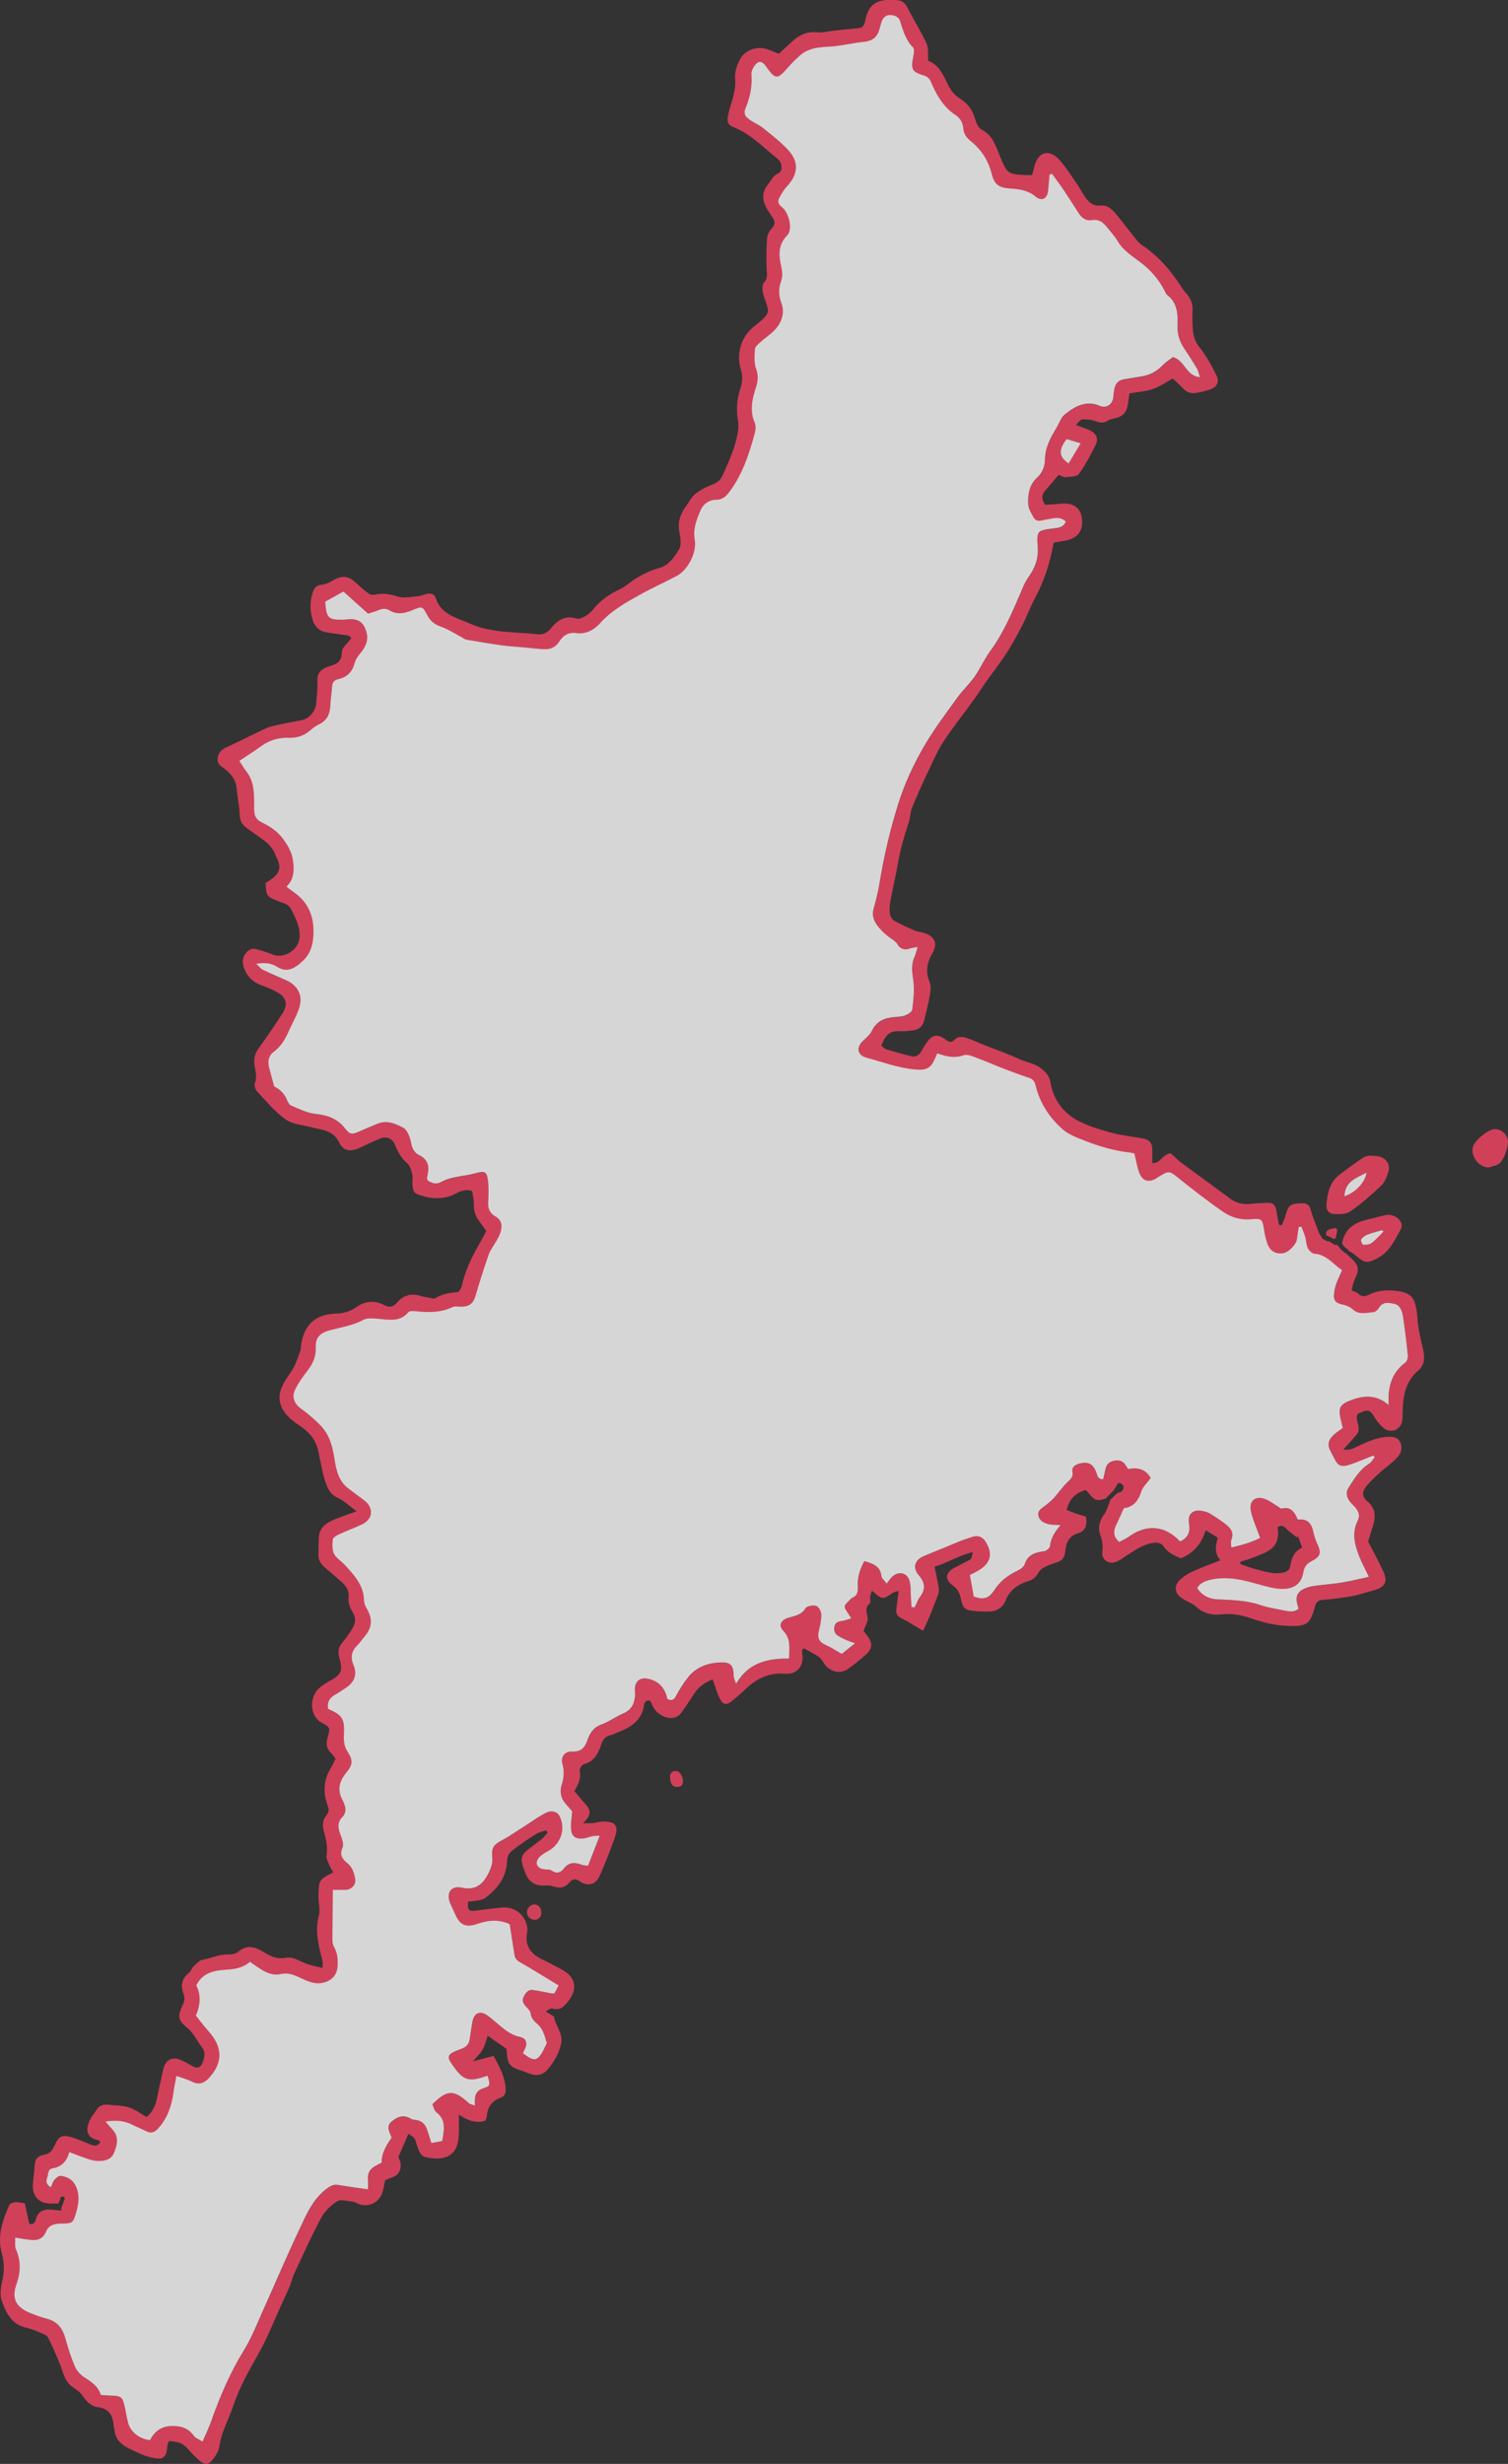
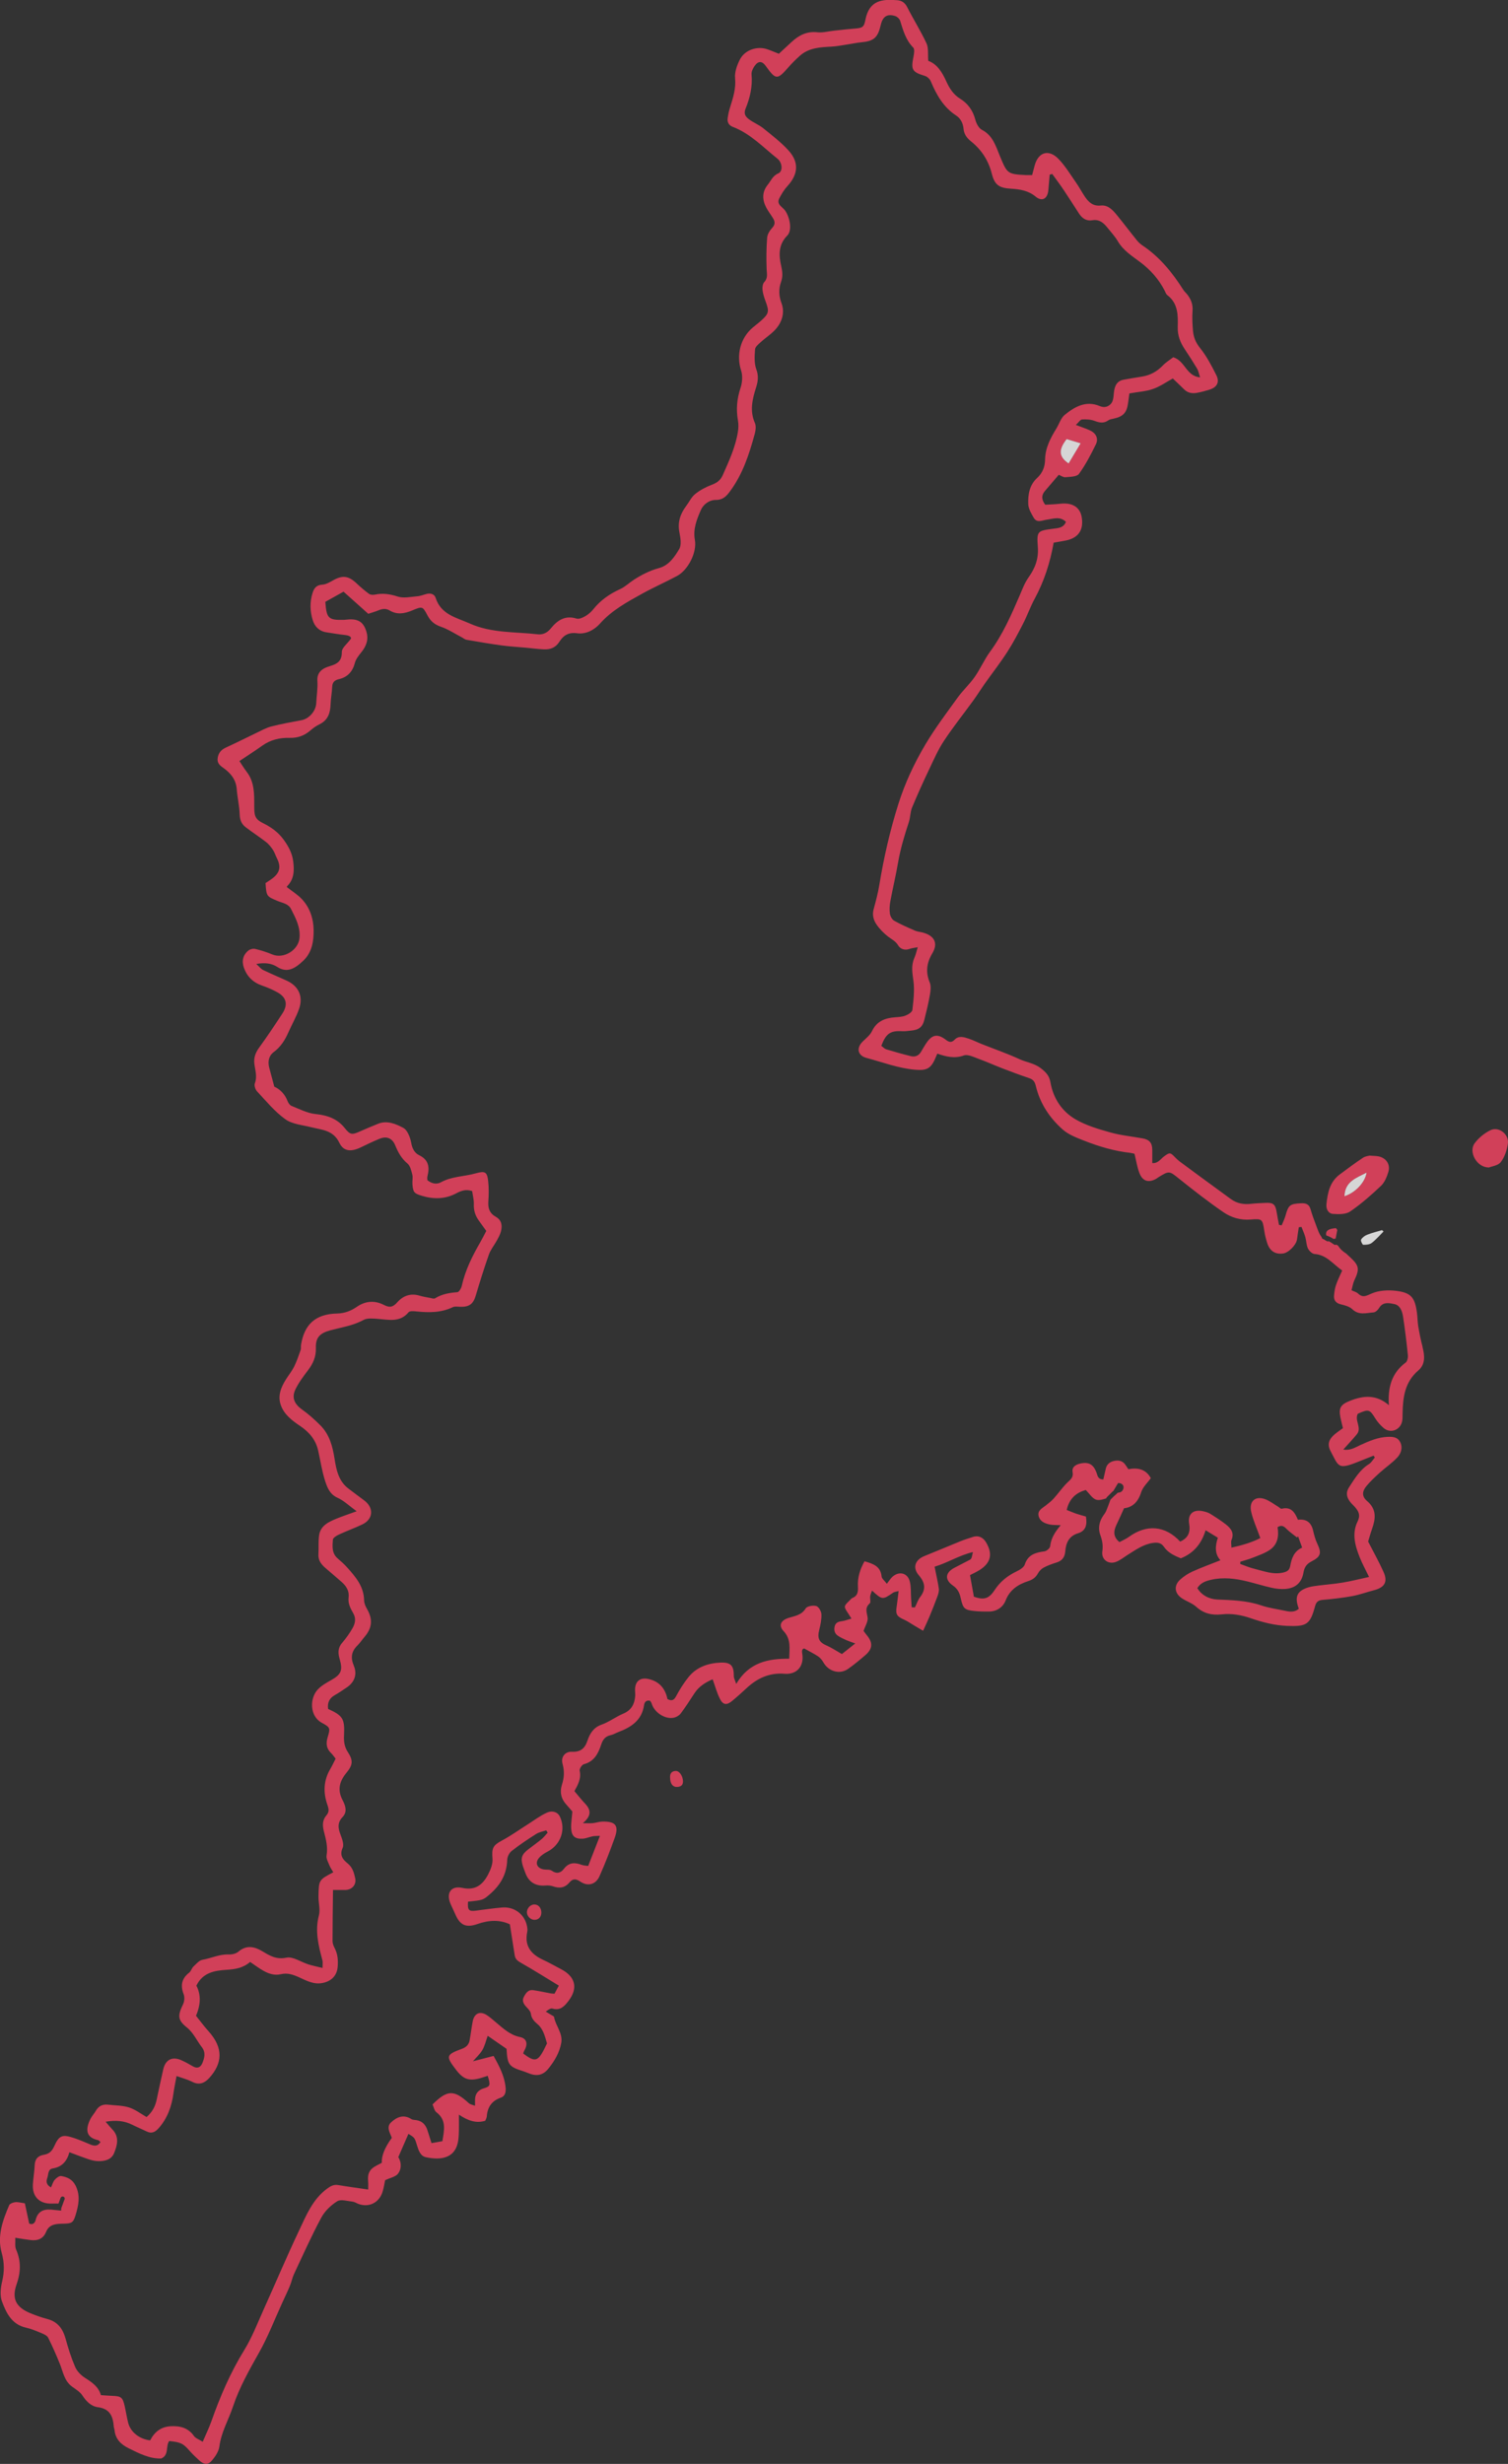
<svg xmlns="http://www.w3.org/2000/svg" id="_レイヤー_1" viewBox="0 0 358.06 584.76">
  <rect x="0" y="0" width="358.06" height="584.76" fill="#333333" stroke="none" />
  <path d="M337.78,319.67c-.43-1.61-.75-3.25-1.03-4.89-.18-1.07-.16-2.18-.31-3.25-.49-3.59-1.37-4.72-4.9-5.17-1.92-.24-4.13-.13-5.86.63-1.32.58-2.11,1.07-3.25-.02-.34-.32-.88-.44-1.53-.75.23-.81.34-1.64.68-2.36,1.24-2.6,1.14-3.45-.8-5.29-.4-.38-.8-.75-1.2-1.12-.04-.01-.08-.03-.11-.05-.35-.23-.68-.49-.98-.78-.27-.27-.51-.57-.72-.89-.06-.06-.13-.13-.19-.19-.11-.05-.22-.1-.33-.15-.15.08-.35.09-.48-.01-.42-.31-.86-.6-1.33-.83-.04-.02-.07-.03-.11-.05.03.07.06.13.09.2-.43-.14-.77-.34-1.07-.57-.06-.02-.11-.03-.17-.05-.22-.06-.35-.26-.36-.47-.65-.79-.95-1.83-1.32-2.8-.48-1.26-.96-2.52-1.32-3.81-.35-1.24-1.14-1.48-2.3-1.42-2.58.13-2.96.41-3.65,2.93-.22.79-.6,1.54-.91,2.3-.21-.03-.42-.07-.63-.1-.18-.96-.39-1.91-.53-2.87-.31-2.03-.81-2.47-2.77-2.35-1.09.06-2.19.08-3.28.21-1.74.21-3.36-.05-4.8-1.09-2.44-1.77-4.88-3.55-7.31-5.34-1.62-1.19-3.24-2.38-4.85-3.58-.4-.3-.76-.64-1.11-.99-1.18-1.24-1.31-1.23-2.67-.23-.82.61-1.41,1.69-2.77,1.56,0-1.09,0-2.09,0-3.09,0-1.65-.63-2.46-2.28-2.76-2.55-.47-5.17-.71-7.66-1.41-2.81-.79-5.71-1.64-8.22-3.08-3.3-1.9-5.37-5.02-6.03-8.86-.27-1.54-1.06-2.36-2.3-3.32-1.56-1.2-3.38-1.37-5.02-2.13-2.89-1.33-5.92-2.38-8.88-3.55-1.07-.42-2.1-.96-3.19-1.32-1.11-.37-2.37-.78-3.33.22-.82.85-1.4.58-2.16,0-1.86-1.39-3.12-1.21-4.42.6-.54.75-.98,1.57-1.46,2.36-.56.92-1.43,1.2-2.4.96-1.95-.48-3.88-1.02-5.8-1.61-.45-.14-.81-.56-1.19-.83,1.13-2.96,2.16-3.64,5.01-3.47.66.04,1.33-.08,2-.14,1.9-.16,2.77-.82,3.21-2.58.49-1.95.97-3.9,1.31-5.87.17-.97.32-2.11-.03-2.97-1.02-2.47-.74-4.65.61-6.92,1.41-2.35.56-4.13-2.13-4.9-.65-.19-1.35-.22-1.96-.48-1.68-.73-3.37-1.46-4.96-2.36-.51-.29-.93-1.06-1.02-1.67-.14-.97-.07-2,.11-2.98.56-3.05,1.3-6.06,1.82-9.12.57-3.31,1.53-6.5,2.58-9.68.36-1.11.31-2.36.75-3.42,1.28-3.08,2.66-6.13,4.1-9.14,1.08-2.27,2.1-4.61,3.48-6.69,2.16-3.27,4.62-6.35,6.93-9.53.93-1.28,1.77-2.63,2.68-3.93,1.79-2.53,3.71-4.98,5.39-7.58,1.41-2.18,2.62-4.49,3.81-6.81.98-1.91,1.69-3.97,2.72-5.86,2.25-4.16,3.68-8.58,4.51-13.32.95-.17,1.95-.32,2.93-.52,2.94-.59,4.24-2.51,3.74-5.5-.4-2.41-2.22-3.54-5.09-3.22-1.24.14-2.48.17-3.58.24-.94-1.26-.91-2.26-.1-3.23,1.07-1.27,2.16-2.52,3.31-3.87.52.2,1.08.62,1.6.57,1.11-.11,2.7-.1,3.2-.79,1.57-2.16,2.83-4.58,4.01-7,.68-1.4.04-2.66-1.39-3.32-.96-.45-1.98-.77-3.35-1.3.69-.64,1.06-1.28,1.46-1.3.97-.06,2.03-.01,2.92.32,1.19.45,2.22.68,3.33-.12.32-.23.78-.29,1.19-.38,2.35-.5,3.2-1.42,3.51-3.83.09-.73.2-1.46.29-2.17,2.02-.36,3.9-.46,5.62-1.06,1.66-.57,3.15-1.64,4.69-2.48.91.87,1.83,1.72,2.71,2.6.87.86,1.93,1,3.04.8.99-.18,1.97-.44,2.93-.74,1.81-.56,2.5-1.77,1.65-3.47-1.12-2.23-2.31-4.5-3.86-6.43-1.04-1.29-1.55-2.58-1.68-4.09-.14-1.59-.21-3.21-.1-4.8.1-1.46-.37-2.64-1.2-3.74-.3-.4-.71-.73-.98-1.15-2.59-4.08-5.59-7.79-9.66-10.52-.48-.32-.94-.72-1.31-1.17-1.59-1.96-3.11-3.98-4.7-5.93-1.02-1.25-2.16-2.59-3.93-2.41-1.84.19-2.85-.75-3.74-2.04-.76-1.11-1.37-2.31-2.14-3.4-1.35-1.92-2.57-3.98-4.19-5.64-2.31-2.37-4.75-1.6-5.63,1.53-.2.72-.38,1.45-.61,2.32-.5,0-1,.02-1.49,0-4.41-.21-4.44-.39-6.14-4.46-.97-2.33-1.67-4.93-4.3-6.28-.76-.39-1.33-1.53-1.57-2.44-.57-2.17-1.77-3.82-3.62-4.96-1.6-.99-2.52-2.48-3.25-4.08-.99-2.18-2.17-4.12-4.29-4.89-.13-1.55.1-3.02-.42-4.15-1.37-2.94-3.12-5.71-4.59-8.61-.54-1.06-1.32-1.55-2.35-1.63-3.44-.26-6.65-.12-7.57,4.67-.34,1.78-.74,1.93-2.63,2.07-1.59.12-3.18.31-4.76.48-1.33.14-2.69.53-3.99.39-2.52-.28-4.42.7-6.16,2.32-1.04.97-2.09,1.93-3.01,2.78-1.07-.42-1.91-.79-2.78-1.08-2.37-.8-5.33.15-6.5,2.51-.66,1.32-1.25,2.94-1.11,4.34.24,2.47-.47,4.64-1.17,6.88-.28.87-.48,1.78-.6,2.69-.13.94.34,1.68,1.22,2.01,4.2,1.6,7.22,4.86,10.62,7.56,1.17.93,1.31,3.01.19,3.48-1.34.57-1.74,1.75-2.51,2.7-1.38,1.71-1.33,3.57-.35,5.42.47.89,1.1,1.69,1.62,2.55.48.79.52,1.48-.21,2.26-.58.63-1.14,1.52-1.2,2.33-.19,2.48-.21,4.99-.12,7.48.04,1.1.35,2.09-.57,3.06-.38.4-.48,1.26-.41,1.87.1.91.4,1.81.72,2.67.9,2.43.82,2.93-1.05,4.61-.62.56-1.3,1.06-1.94,1.6-3.03,2.54-3.99,6.6-2.8,10.27.4,1.24.27,2.86-.16,4.13-.85,2.56-1.06,5.06-.6,7.69.16.89.13,1.84-.02,2.74-.58,3.61-2.11,6.88-3.57,10.19-.58,1.32-1.43,1.89-2.69,2.36-1.37.52-2.73,1.25-3.87,2.16-.89.71-1.41,1.87-2.12,2.81-1.43,1.89-2.11,3.91-1.62,6.35.25,1.28.53,2.93-.06,3.92-1.12,1.89-2.47,3.88-4.83,4.51-2.14.58-4.07,1.57-5.91,2.75-1.11.71-2.09,1.69-3.28,2.23-2.49,1.14-4.66,2.63-6.38,4.79-.52.65-1.19,1.23-1.9,1.64-.61.35-1.49.75-2.07.57-2.72-.84-4.54.39-6.13,2.35-.8.99-1.84,1.52-3.08,1.38-5.41-.62-10.98-.25-16.12-2.55-3.16-1.42-6.86-2.09-8.13-6.1-.28-.88-1.17-1.17-2.11-.94-.74.18-1.45.5-2.2.56-1.57.13-3.29.53-4.7.07-1.84-.6-3.55-.85-5.41-.46-.44.09-1.05.07-1.38-.17-1.06-.77-2.06-1.63-3.01-2.53-1.89-1.79-3.35-1.95-5.61-.65-.78.44-1.65.94-2.5.99-1.38.08-1.95.83-2.3,1.95-.68,2.15-.63,4.34.03,6.46.47,1.53,1.53,2.62,3.21,2.89,1.49.24,2.98.48,4.48.65.89.1,1.46.38,1.4.85-.95,1.3-2.18,2.21-2.17,3.12.02,2.19-.99,2.86-2.87,3.42-1.52.45-3.09,1.27-2.94,3.51.12,1.74-.19,3.5-.27,5.25-.09,1.9-1.67,3.72-3.52,4.07-2.39.45-4.79.88-7.14,1.48-1.21.31-2.33.95-3.47,1.49-2.42,1.15-4.8,2.37-7.24,3.48-1.08.49-1.77,1.14-2.01,2.37-.24,1.25.37,1.83,1.27,2.46,1.75,1.24,3.06,2.77,3.23,5.08.15,2.01.64,4,.7,6,.04,1.33.45,2.3,1.44,3.05,1.59,1.2,3.27,2.3,4.85,3.52.63.49,1.15,1.16,1.6,1.83.41.62.62,1.36.96,2.03.98,1.94.71,3.35-.98,4.68-.58.46-1.22.83-1.73,1.18.22,3.19.24,3.14,2.89,4.26,1.13.47,2.51.61,3.16,1.89,1.09,2.15,2.24,4.26,2.02,6.84-.24,2.92-3.77,5.09-6.47,3.95-1.31-.55-2.68-.98-4.06-1.31-.48-.12-1.2.06-1.59.37-1.31,1.04-1.65,2.49-1.09,4.09.75,2.11,2.18,3.5,4.32,4.24,1.27.44,2.52.97,3.69,1.63,2.11,1.19,2.49,2.91,1.12,5.01-1.79,2.74-3.6,5.46-5.53,8.11-.85,1.17-1.29,2.41-1.12,3.77.19,1.57.74,3.06.12,4.69-.19.5.11,1.45.52,1.89,2.15,2.3,4.19,4.81,6.72,6.62,1.66,1.19,4.07,1.37,6.17,1.9,2.55.64,5.22.68,6.66,3.7.98,2.06,2.78,2.17,5,1.12,1.52-.72,3.03-1.48,4.59-2.1,1.68-.67,2.98-.09,3.66,1.55.68,1.64,1.46,3.13,2.9,4.32.67.55.93,1.71,1.17,2.65.18.71-.03,1.51.03,2.26.14,1.92.39,2.22,2.26,2.78,2.76.83,5.47.81,8.09-.57,1.11-.59,2.28-1.09,3.83-.56.14,1.01.44,2.07.4,3.13-.06,1.43.33,2.66,1.13,3.8.58.81,1.16,1.62,1.82,2.53-.46.87-.9,1.78-1.4,2.64-1.89,3.28-3.58,6.64-4.41,10.38-.13.58-.66,1.49-1.06,1.52-1.87.14-3.64.43-5.27,1.44-.28.18-.82-.01-1.23-.09-.83-.15-1.66-.29-2.47-.53-2.11-.63-3.88,0-5.26,1.55-.99,1.12-1.76,1.4-3.21.65-2.11-1.09-4.35-.99-6.42.45-1.4.97-2.92,1.55-4.71,1.59-5.05.11-7.75,2.53-8.54,7.42-.07.41.03.87-.1,1.25-.47,1.34-.93,2.7-1.56,3.97-.52,1.04-1.28,1.96-1.9,2.95-1.2,1.9-2.04,3.94-1.23,6.19.8,2.22,2.67,3.63,4.53,4.88,2.18,1.46,3.74,3.27,4.32,5.84.56,2.44.9,4.94,1.68,7.31.5,1.5,1.08,3.08,2.89,3.9,1.55.69,2.84,1.97,4.57,3.22-1.77.65-3.27,1.14-4.72,1.73-1.89.78-3.84,1.64-4.19,3.96-.22,1.48-.07,3.01-.16,4.52-.09,1.54.76,2.5,1.83,3.4,1.22,1.02,2.39,2.07,3.6,3.1,1.14.98,1.92,2.16,1.73,3.71-.18,1.46.44,2.64,1.11,3.8.74,1.28.42,2.49-.21,3.59-.71,1.23-1.55,2.39-2.47,3.47-1.03,1.2-.93,2.49-.55,3.8.78,2.7.37,3.67-2.11,5.05-1.09.61-2.23,1.26-3.07,2.15-1.93,2.03-2.02,6.29.9,7.9,2.08,1.14,2.09,1.24,1.4,3.57-.43,1.45-.22,2.64.88,3.68.36.34.63.78,1.04,1.29-.42.82-.8,1.66-1.26,2.44-1.62,2.72-1.71,5.61-.7,8.49.35,1.01.48,1.7-.22,2.51-.97,1.13-.97,2.39-.61,3.8.48,1.86.99,3.71.64,5.72-.13.72.37,1.58.67,2.34.23.58.61,1.11.93,1.66-3.42,1.8-3.45,1.8-3.52,5.73-.03,1.51.47,3.11.1,4.51-.98,3.71-.1,7.17.84,10.68.12.44.02.93.02,1.79-1.31-.33-2.35-.53-3.36-.85-1.76-.55-3.64-1.91-5.2-1.59-2.45.5-3.96-.47-5.79-1.56-1.78-1.06-3.72-1.51-5.61.12-.56.49-1.54.71-2.32.68-2.2-.09-4.15.9-6.23,1.26-.79.14-1.49,1-2.15,1.62-.41.39-.56,1.09-1,1.43-1.79,1.4-2.12,3.03-1.31,5.13.27.69.18,1.71-.15,2.39-1.25,2.6-1.35,3.69.86,5.45,1.66,1.33,2.39,3.16,3.6,4.71.99,1.28.63,2.58.11,3.83-.42,1-1.21,1.33-2.26.71-.87-.52-1.76-1-2.68-1.42-2.18-.98-3.81-.16-4.33,2.16-.53,2.37-1.06,4.75-1.55,7.13-.33,1.62-1.03,3-2.41,4.18-1.37-.78-2.68-1.8-4.15-2.27-1.56-.5-3.3-.46-4.95-.66-1.31-.16-2.29.3-2.96,1.47-.38.66-.92,1.22-1.26,1.89-1.29,2.59-1.02,4.44,1.77,5.04.2.04.37.27.61.46-.67,1.07-1.5.96-2.42.58-1.24-.52-2.48-1.06-3.75-1.49-2.84-.96-3.62-.75-4.81,1.89-.56,1.25-1.23,1.84-2.52,2.06-1.29.21-2.06.97-2.12,2.41-.06,1.51-.33,3.02-.43,4.53-.2,2.99,1.57,4.75,4.55,4.63.5-.02,1-.01,1.53,0,.08-.23.17-.46.25-.69.06-.15.11-.31.17-.46.08-.23.15-.43.42-.52.13-.04.27-.01.39.05.12.06.18.18.23.3.05.12,0,.25-.03.36-.01.04-.03.07-.05.1,0,.03-.02.05-.03.08-.13.36-.26.73-.4,1.09-.06.15-.11.31-.17.46-.03.09-.07.18-.11.26-.01.2-.03.41-.04.64-.62-.06-1.11-.1-1.6-.16-2.1-.29-3.88-.07-4.48,2.46-.15.64-.72,1.16-1.51.77-.35-1.65-.7-3.26-1.03-4.81-.99-.13-1.66-.34-2.3-.26-.51.06-1.26.34-1.43.73-1.53,3.59-2.88,7.31-1.78,11.25.66,2.35.67,4.52.11,6.86-.36,1.5-.55,3.32-.04,4.7,1.02,2.73,2.31,5.47,5.69,6.23,1.29.29,2.53.82,3.75,1.33.57.24,1.28.56,1.53,1.05,1.01,2.01,1.91,4.08,2.76,6.17.79,1.93,1.06,4.1,2.93,5.46.86.62,1.86,1.21,2.42,2.06.94,1.43,2.09,2.61,3.71,2.82,2.9.37,3.59,2.23,3.77,4.66.02.25.15.49.17.74.2,2.18,1.56,3.46,3.39,4.36,2.47,1.21,4.93,2.5,7.7,2.41,1.92-.83,1-2.91,1.89-4.14,2.74.26,3.33.58,4.85,2.32.72.82,1.52,1.58,2.33,2.31,1.14,1.01,2.06,1.09,3.01-.06.79-.94,1.58-2.13,1.73-3.29.44-3.41,2.19-6.33,3.24-9.49,1.51-4.54,3.89-8.71,6.24-12.89,2.09-3.72,3.63-7.75,5.41-11.64.62-1.35,1.27-2.69,1.84-4.06.39-.92.57-1.94.99-2.84,2.1-4.48,4.13-9.01,6.46-13.36.83-1.56,2.29-2.97,3.8-3.91.86-.54,2.41-.04,3.63.09.48.05.93.36,1.4.54,2.51.92,4.95-.29,5.74-2.89.31-1.02.47-2.09.6-2.73,1.24-.6,2.51-.81,3.07-1.56,1.03-1.38.65-3.03.06-3.92.95-2.18,1.69-3.87,2.41-5.53,1.44.89,1.47.88,2,2.63.38,1.25.82,2.64,2.15,2.92,3.49.74,7.2.38,7.72-4.34.07-.66.1-1.33.11-2,.02-1.13,0-2.26,0-3.77,2.17,1.46,4.09,2.11,6.25,1.46.15-.39.35-.7.37-1.01.16-2.2,1.14-3.71,3.32-4.47,1.09-.38,1.27-1.4,1.14-2.54-.29-2.66-1.49-4.94-2.84-7.37-1.66.43-3.24.84-4.9,1.27.79-.93,1.67-1.71,2.23-2.67.57-.97.82-2.12,1.27-3.38,1.58,1.09,3.07,2.12,4.47,3.09.23,3.87.53,4.24,4.15,5.38.24.08.48.17.71.27,2.14.94,3.72.77,5.13-1.01,1.41-1.76,2.58-3.72,3-6.03.42-2.34-1.35-4.05-1.7-6.16-.03-.18-.37-.32-.59-.45-.46-.29-.93-.56-1.39-.83.8-.6,1.25-.83,1.6-.72,1.85.56,2.87-.59,3.8-1.81,2.33-3.05,1.66-5.77-1.79-7.56-1.42-.74-2.81-1.54-4.26-2.21-2.84-1.31-4.43-3.28-3.75-6.58.05-.25.08-.51.05-.75-.28-3.13-2.84-5.34-6.01-5.08-2.09.17-4.18.49-6.26.75-1.66.21-1.97-.15-1.83-2.13,3.6-.38,3.57-.41,5.05-1.66,2.57-2.17,4.14-4.79,4.25-8.25.02-.73.48-1.67,1.05-2.12,1.85-1.45,3.82-2.77,5.81-4.03.7-.45,1.59-.59,2.4-.88l.34.56c-.47.52-.9,1.09-1.44,1.54-1.04.86-2.15,1.63-3.21,2.46-1.53,1.2-1.8,2.06-1.23,3.93.15.48.36.94.52,1.42.78,2.35,2.45,3.41,4.94,3.19.56-.05,1.18.02,1.71.2,1.52.54,2.82.36,3.88-.91.8-.96,1.54-.93,2.6-.21,1.77,1.2,3.66.7,4.54-1.27,1.33-2.97,2.5-6.01,3.6-9.07,1.07-2.96.25-3.99-2.96-3.91-.74.02-1.47.29-2.22.37-.59.06-1.19.01-2.38.01,2.17-1.79,1.91-3.21.53-4.66-.85-.9-1.62-1.88-2.52-2.95.79-1.44,1.67-2.94,1.25-4.84-.1-.44.53-1.42.98-1.54,2.49-.65,3.44-2.56,4.14-4.7.37-1.13.96-1.92,2.19-2.19.65-.14,1.24-.51,1.87-.75,3.05-1.15,5.58-2.78,6.1-6.37.1-.71.49-1.26,1.43-1.06.11.19.29.38.36.6.6,2.15,3.18,3.88,5.31,3.42.59-.13,1.25-.52,1.61-.99,1.16-1.55,2.21-3.18,3.26-4.8,1.1-1.69,2.71-2.63,4.32-3.32.61,1.66,1.02,3.27,1.76,4.7.73,1.41,1.6,1.48,2.84.46,1.17-.96,2.3-1.98,3.41-3.01,2.55-2.39,5.47-3.76,9.06-3.46,2.82.23,4.57-1.66,4.25-4.44-.07-.64-.31-1.38.41-1.57,1.23.69,2.32,1.22,3.33,1.89.51.35.94.9,1.25,1.44,1.21,2.13,3.85,2.91,5.82,1.54,1.44-1,2.79-2.14,4.13-3.28,1.76-1.52,1.83-2.96.34-4.74-.32-.38-.6-.8-.76-1.01.39-1.18,1.08-2.21.96-3.13-.17-1.25-.74-2.33.5-3.4.3-.26.03-1.13.11-1.71.06-.42.27-.83.44-1.33,2.44,2.23,2.48,2.22,5.01.49.29-.2.71-.22,1.3-.39-.18,1.41-.3,2.56-.47,3.7-.28,1.81.03,2.32,1.72,3.07.81.36,1.55.88,2.32,1.34.64.37,1.27.75,2.24,1.33.56-1.23,1.05-2.24,1.48-3.28.67-1.61,1.32-3.23,1.92-4.87.21-.58.42-1.26.34-1.85-.25-1.71-.65-3.4-1.01-5.21,3.14-.95,5.84-2.71,9.09-3.47-.33,1.57-.31,1.61-.84,1.89-1.19.64-2.41,1.22-3.59,1.86-2.14,1.14-2.31,2.82-.27,4.22,1.1.76,1.54,1.73,1.8,2.9.56,2.55.88,2.89,3.43,3.13,1.09.11,2.19.12,3.29.11,1.89-.02,3.33-1.02,3.97-2.66,1.01-2.56,3-3.8,5.37-4.57,1.05-.34,1.75-.86,2.28-1.81.3-.54.8-1.08,1.34-1.37.95-.51,1.99-.89,3.03-1.21,1.4-.42,2.02-1.27,2.14-2.74.16-1.93.87-3.56,3-4.21,1.9-.58,2.22-2.04,1.89-3.98-.8-.23-1.6-.43-2.38-.7-.75-.26-1.47-.58-2.18-.86.64-2.8,2.33-4.12,4.52-4.74.87.85,1.57,2.06,2.53,2.32.68.18,1.48-.06,2.33-.32.02-.1.06-.2.14-.27l1.35-1.35c.06-.06.12-.09.19-.12,0,0,0,0,0,0,.45-.76.81-1.36,1.14-1.91,1.08,0,1.44.71,1.25,1.34-.21.69-.68.92-1.32.96-.13.14-.28.27-.43.4-.19.17-.39.33-.57.51,0,0,0,0,0,0l-.75.75c-.36,1-.66,1.86-1.02,2.69-.23.53-.65.98-.94,1.49-.76,1.31-.96,2.75-.46,4.14.47,1.3.71,2.5.5,3.92-.29,1.94,1.42,3.22,3.26,2.51,1-.38,1.86-1.1,2.78-1.68,1.86-1.16,3.63-2.45,5.89-2.8,1.09-.17,2.01-.1,2.68.89,1,1.47,2.54,2.13,4.02,2.75,3.12-1.24,4.92-3.51,5.89-6.66,1.03.63,1.93,1.17,2.91,1.77-.64,1.95-.78,3.83.61,5.35-2.31.92-4.51,1.71-6.63,2.67-1.05.47-2.06,1.14-2.92,1.91-1.54,1.4-1.38,3.23.35,4.41,1.1.75,2.48,1.17,3.45,2.05,1.78,1.63,3.78,2.05,6.07,1.8,2.38-.26,4.66.15,6.94.94,2.78.96,5.63,1.68,8.61,1.8,4.58.18,5.43-.31,6.6-4.68.31-1.14.84-1.42,1.91-1.51,2.33-.2,4.66-.47,6.96-.89,1.72-.32,3.39-.94,5.09-1.38,2.56-.66,3.36-1.98,2.3-4.34-1.09-2.43-2.4-4.75-3.66-7.22.29-.95.57-2,.94-3.03.85-2.42,1.11-4.63-1.18-6.58-1.27-1.08-1.23-2.26-.17-3.55.96-1.16,2.08-2.19,3.2-3.21,1.36-1.23,2.92-2.27,4.16-3.61.83-.91,1.3-2.22.7-3.53-.59-1.27-1.71-1.39-2.99-1.34-2.34.09-4.4.99-6.47,1.93-1.23.56-2.42,1.39-4.08,1.08,1.16-1.3,2.22-2.42,3.2-3.6,1.28-1.55-.6-3.28.23-4.88,2.58-1.17,2.83-1.06,4.16,1.1.52.84,1.21,1.62,1.96,2.26,1.65,1.42,4.03.5,4.43-1.66.1-.57.08-1.17.09-1.76.07-3.83.51-7.47,3.73-10.22,1.73-1.48,1.54-3.55.99-5.61ZM256.58,105.21c-1.04,1.73-1.9,3.18-2.86,4.78-2.37-1.61-2.42-3.27-.46-5.78.92.28,1.92.58,3.33,1ZM333.76,323.38c-3.33,2.48-4.27,5.89-3.98,10.12-2.99-2.6-6.06-2.31-9.23-1.05-2.26.9-2.74,1.71-2.26,4.05.17.81.38,1.61.58,2.44-.74.55-1.37.97-1.95,1.45-1.43,1.2-1.82,2.44-.98,4.02,1.91,3.61,1.71,4.43,6.3,2.61,1.3-.51,2.6-1.03,3.9-1.55.1.15.2.29.3.44-.46.53-.82,1.21-1.39,1.56-2.16,1.35-3.38,3.44-4.72,5.49-.85,1.3-.58,2.39.25,3.48.35.47.82.85,1.2,1.3.85,1.01,1.29,1.89.56,3.37-1.41,2.85-.58,5.78.54,8.56.59,1.46,1.35,2.86,2.19,4.59-2.2.48-4.2.99-6.23,1.33-1.9.32-3.82.46-5.73.7-.82.11-1.66.2-2.45.44-2.71.84-3.33,2.22-2.27,5.08-.88.78-1.92.77-3.02.53-1.98-.43-4.01-.68-5.92-1.33-3.42-1.17-6.94-1.24-10.46-1.4-1.94-.09-3.74-1.06-4.69-2.7.74-1.25,1.97-1.69,3.32-1.99,2.87-.64,5.69-.29,8.49.39,1.95.47,3.87,1.08,5.83,1.52,1.05.23,2.17.36,3.24.28,2.42-.19,3.89-1.46,4.31-3.86.23-1.3.73-2.07,1.92-2.68,2.26-1.15,2.41-2.01,1.35-4.24-.45-.96-.73-2.01-.97-3.05-.45-1.95-1.58-2.84-3.61-2.59-.69-1.64-1.55-3.2-3.85-2.62-.23.06-.56-.31-.84-.48-.99-.59-1.92-1.32-2.97-1.74-2.41-.95-4.03.41-3.43,2.99.47,2.01,1.35,3.92,2.16,6.19-1.94,1.02-4.28,1.7-6.86,2.28,0-.74-.17-1.37.03-1.85.7-1.7-.2-2.77-1.36-3.68-1.18-.92-2.45-1.73-3.72-2.52-.49-.3-1.09-.46-1.66-.59-2.32-.53-3.72.63-3.32,2.97.35,2.07-.29,3.4-2.14,4.23-3.55-3.82-7.96-4.18-12.19-1.11-.67.48-1.45.81-2.22,1.23-1.52-1.22-1.44-2.6-.72-4.1.58-1.21,1.12-2.43,1.8-3.93,1.99-.21,3.34-1.48,4.06-3.77.4-1.28,1.56-2.33,2.3-3.37q-1.55-2.88-5.32-2.12c-.23-.35-.49-.75-.77-1.14-.7-.96-1.72-1.05-2.73-.81-.94.22-1.66.81-1.88,1.84-.19.87-.39,1.73-.58,2.54-1.31-.04-1.34-.88-1.6-1.58-.74-2.03-1.86-2.65-3.88-2.2-1.1.24-2.03.84-1.81,2.03.23,1.28-.49,1.75-1.24,2.48-1.19,1.16-2.14,2.56-3.26,3.8-.54.6-1.21,1.11-1.85,1.62-.84.67-2.03,1.18-1.72,2.51.31,1.31,1.48,1.78,2.67,2.03.71.15,1.46.1,2.58.16-1.39,1.63-2.32,3.13-2.51,5.01-.05.45-.83,1.12-1.34,1.19-2.11.29-3.92.75-4.69,3.14-.22.67-1.15,1.24-1.88,1.59-2.17,1.04-3.93,2.41-5.28,4.47-1.39,2.13-2.6,2.38-4.92,1.57-.29-1.63-.59-3.26-.92-5.12.75-.4,1.58-.77,2.34-1.25,2.91-1.88,2.89-4.09,1.5-6.48-.66-1.15-1.76-1.8-3.2-1.32-.95.32-1.92.6-2.85.98-2.89,1.17-5.75,2.39-8.64,3.55-2.21.89-2.85,2.76-1.3,4.56,1.49,1.73,1.74,3.31.3,5.17-.54.7-.8,1.62-1.22,2.42-.04.07-.31,0-.78,0-.05-.68-.1-1.38-.14-2.08-.09-1.34.02-2.73-.3-4.01-.5-2.05-2.49-2.57-4.1-1.18-.44.38-.74.91-1.36,1.69-.58-.78-1.19-1.22-1.24-1.72-.24-2.46-2.02-3.03-4.06-3.62-1.08,1.92-1.68,3.88-1.56,6.01.07,1.2-.05,2.18-1.31,2.7-.29.12-.5.44-.75.67-1.33,1.28-1.34,1.38-.29,2.94.22.33.43.68.81,1.28-.89.25-1.58.53-2.3.62-.83.11-1.48.35-1.69,1.24-.21.9,0,1.71.79,2.23.62.41,1.32.73,2.01,1.04.52.23,1.07.4,2.09.77-1.29,1.03-2.29,1.82-3.17,2.52-1.33-.75-2.43-1.5-3.62-2.02-1.83-.79-2.27-1.73-1.75-3.77.31-1.2.56-2.48.5-3.7-.04-.69-.66-1.76-1.23-1.91-.76-.21-2.17.03-2.49.56-.99,1.62-2.56,1.79-4.07,2.26-1.84.58-2.45,1.79-1.2,3.12,1.86,1.97,1.39,4.16,1.35,6.57-5.04-.06-9.59.89-12.58,5.98-.32-.97-.58-1.4-.57-1.82.01-2.5-.67-3.36-3.2-3.24-2.93.13-5.66,1.06-7.57,3.45-1.14,1.42-2.12,2.99-2.97,4.59-.56,1.04-1.15,1.05-2.02.61-.54-2.66-2.11-4.28-4.62-4.78-1.82-.36-2.98.51-3.07,2.35-.03.59.08,1.18.03,1.76-.17,1.89-.91,3.32-2.81,4.12-1.78.75-3.37,1.98-5.17,2.62-1.94.68-2.8,2.15-3.35,3.8-.64,1.9-1.69,2.73-3.71,2.64-1.62-.07-2.65,1.25-2.21,2.86.47,1.71.4,3.27-.14,4.94-.55,1.7-.24,3.34,1.02,4.71.56.62,1.1,1.26,1.45,1.67-.12,1.52-.34,2.76-.28,3.99.08,1.84.89,2.56,2.7,2.46.81-.04,1.6-.41,2.41-.57.44-.09.9-.06,1.72-.11-.99,2.54-1.87,4.78-2.79,7.15-.57-.09-1.07-.09-1.51-.25-1.65-.63-3.07-.63-4.28.96-.72.94-1.69,1.26-2.87.41-.47-.34-1.28-.18-1.93-.3-1.58-.29-2.1-1.56-1.06-2.76.53-.61,1.28-1.09,2.01-1.47,3.13-1.62,4.42-5.28,2.88-8.38-.48-.96-1.7-1.47-3.07-.85-1.58.72-3,1.8-4.48,2.74-2.06,1.3-4.04,2.73-6.18,3.87-2.15,1.15-2.44,1.82-2.23,4.31.1,1.22-.45,2.61-1.05,3.75-1.25,2.4-3.01,3.85-6.1,3.18-2.72-.59-3.92,1.21-2.8,3.82.33.77.73,1.52,1.05,2.29,1.16,2.74,2.55,3.43,5.36,2.45,2.66-.93,5.25-1.06,7.66.08.4,2.57.78,4.96,1.15,7.35.14.92.71,1.36,1.52,1.81,2.97,1.68,5.86,3.51,8.96,5.39-.36.68-.7,1.3-1.03,1.92-.39-.03-.64-.03-.88-.07-1.39-.26-2.76-.57-4.16-.77-1.25-.18-1.81.76-2.27,1.66-.44.87-.03,1.6.59,2.28.45.48,1.03,1.04,1.1,1.62.15,1.24.9,1.91,1.75,2.65.54.47.94,1.16,1.24,1.82.37.83.58,1.73.85,2.6-2.08,4.42-2.62,4.66-5.65,2.41.07-.21.12-.45.24-.65.93-1.59.65-2.93-1.01-3.27-2.41-.49-4-2.07-5.74-3.51-.71-.59-1.4-1.23-2.18-1.72-1.58-1-2.92-.39-3.29,1.48-.29,1.48-.46,2.99-.73,4.48-.19,1.05-.75,1.67-1.88,2.08-3.77,1.39-3.82,1.75-1.36,4.96,1.75,2.3,3.12,2.76,5.88,1.96.55-.16,1.09-.35,1.64-.52.71,2.22.61,2.51-.89,2.95q-2.08.61-2.12,2.71c0,.4,0,.81,0,1.44-.61-.24-1.14-.3-1.46-.6-3.52-3.23-5.11-3.22-8.63.29.28.58.41,1.47.93,1.86,2.43,1.86,1.84,4.24,1.41,6.86-.81.14-1.59.28-2.58.46-.35-1.12-.66-2.06-.95-3-.41-1.3-1.19-2.21-2.6-2.45-.41-.07-.9-.04-1.22-.25-1.86-1.2-3.48-.49-4.82.76-1.23,1.14-.25,2.5.16,3.69q-2.53,3.48-2.36,5.91c-.37.19-.79.42-1.22.64-1.67.84-2.22,1.88-2.04,3.75.06.65.01,1.3.01,1.96-2.5-.37-4.78-.66-7.05-1.05-1.1-.19-1.81.19-2.71.85-3.44,2.54-4.95,6.34-6.66,9.95-2.95,6.23-5.63,12.58-8.46,18.86-1.44,3.2-2.71,6.52-4.54,9.49-3.29,5.33-5.73,11.01-7.8,16.88-.57,1.61-1.33,3.16-2.07,4.89-.87-.56-1.69-.82-2.08-1.38-1.38-1.96-3.31-2.42-5.51-2.31-2.33.12-3.88,1.38-4.88,3.35-2.52-.28-4.64-1.94-5.21-4.11-.34-1.3-.53-2.64-.83-3.96-.49-2.17-.83-2.42-3.05-2.5-.84-.03-1.68-.1-2.61-.16-.57-2.04-2.16-3.07-3.82-4.13-.93-.6-1.85-1.54-2.28-2.53-.93-2.15-1.65-4.41-2.27-6.68-.65-2.37-1.85-4.08-4.35-4.73-1.38-.36-2.74-.85-4.07-1.39-3.34-1.39-4.43-3.41-3.25-6.78,1.01-2.86,1.13-5.52-.1-8.32-.33-.76-.13-1.75-.19-2.79,1.41.22,2.54.42,3.67.55,1.67.19,2.98-.29,3.66-1.98.75-1.84,2.45-1.88,4.03-1.91,1.98-.04,2.39-.19,2.93-1.96.72-2.35,1.24-4.67.02-7.09-.75-1.49-2-2.03-3.42-2.26-.46-.07-1.15.46-1.53.9-.4.46-.56,1.12-.88,1.8-1.14-.63-1.19-1.41-.88-2.25.31-.82.1-2.06,1.29-2.25,2.17-.35,3.37-1.67,3.96-3.85,1.65.61,3.12,1.19,4.62,1.69.7.23,1.45.4,2.18.42,1.59.04,3.16-.31,3.81-1.9.77-1.88,1.3-3.89-.44-5.65-.45-.46-.85-.97-1.57-1.8,2.48-.41,4.44-.23,6.37.74,1.12.56,2.29,1.04,3.42,1.59,1.23.59,2.07.05,2.86-.86,2.06-2.36,3.04-5.16,3.46-8.22.19-1.37.48-2.72.73-4.09,1.32.47,2.62.81,3.79,1.4,1.69.84,2.95.2,4.02-.99,3.08-3.43,3.37-7.06-.2-11.02-1.1-1.22-2.07-2.55-2.99-3.7,1.15-2.68,1.19-5.04.09-7.14,1.51-3.15,4.42-3.59,7.12-3.76,2.11-.13,3.96-.42,5.64-1.87,1.1.74,2.09,1.5,3.17,2.1,1.26.71,2.66,1.16,4.12.81,1.6-.38,2.95.11,4.37.75,1.74.79,3.44,1.74,5.54,1.33,2.09-.41,3.43-1.74,3.59-3.86.12-1.54.02-3.01-.72-4.42-.27-.51-.5-1.12-.5-1.68,0-3.94.06-7.87.11-12.11,1.11,0,1.92-.02,2.72,0,1.71.06,2.91-1.2,2.54-2.83-.29-1.29-.62-2.54-1.8-3.49-1.08-.87-1.98-1.88-1.17-3.68.39-.87-.2-2.29-.59-3.37-.54-1.48-.61-2.71.58-3.95,1.21-1.27.62-2.81-.02-4.03-1.29-2.48-.69-4.5.95-6.49,1.52-1.84,1.6-2.92.28-4.94-.83-1.26-.94-2.57-.87-4,.18-3.86-.28-4.59-3.78-6.19-.2-1.44.26-2.54,1.61-3.29.95-.53,1.84-1.16,2.75-1.76,1.88-1.24,2.62-3.11,1.73-5.23-.8-1.91-.56-3.39.89-4.8.6-.59,1.06-1.31,1.61-1.95,1.88-2.17,2.06-4.22.66-6.66-.36-.63-.7-1.38-.71-2.09-.06-3.32-2.04-5.59-4.07-7.85-.67-.75-1.44-1.42-2.21-2.09-1.41-1.22-1.25-2.88-1.13-4.44.03-.45.86-.96,1.42-1.22,1.82-.85,3.73-1.53,5.54-2.39,2.66-1.26,2.83-4,.43-5.75-1.22-.89-2.42-1.82-3.63-2.72-2.4-1.77-2.94-4.46-3.36-7.12-.46-2.96-1.2-5.76-3.36-7.93-1.35-1.35-2.77-2.64-4.33-3.74-1.76-1.24-2.56-2.77-1.64-4.73.78-1.65,1.91-3.15,3.02-4.61,1.21-1.59,1.94-3.21,1.87-5.3-.08-2.49.96-3.52,3.44-4.19,2.65-.71,5.37-1.09,7.86-2.45.92-.5,2.29-.34,3.44-.26,2.59.19,5.22.9,7.27-1.57.29-.35,1.26-.27,1.89-.2,2.95.31,5.85.32,8.62-1.01.48-.23,1.15-.11,1.73-.09,2.16.08,3.12-.67,3.7-2.61.98-3.29,2-6.57,3.14-9.81.41-1.15,1.24-2.15,1.84-3.24.39-.71.81-1.45,1.01-2.22.35-1.39.2-2.7-1.25-3.5-1.42-.78-1.85-1.99-1.74-3.57.11-1.59.14-3.21-.03-4.79-.24-2.28-.72-2.56-2.96-1.93-2.74.78-5.69.69-8.29,2.13-.96.53-2.14.35-3.19-.51,0-.26-.07-.6.01-.9.55-2.18.33-3.92-2.01-5.05-.99-.48-1.59-1.5-1.82-2.83-.24-1.32-.89-3.1-1.91-3.64-1.75-.93-3.83-1.84-6-.96-1.4.57-2.81,1.15-4.19,1.77-1.97.88-2.39.9-3.68-.73-1.81-2.29-4.16-3.06-6.98-3.36-1.94-.2-3.82-1.19-5.68-1.93-.41-.16-.77-.69-.94-1.14-.64-1.67-1.8-2.82-3.15-3.42-.44-1.67-.83-3.11-1.21-4.54-.37-1.43-.09-2.8,1.05-3.65,1.7-1.26,2.72-2.91,3.54-4.78.81-1.83,1.83-3.58,2.49-5.46,1.07-3.03-.13-5.51-3.04-6.79-1.85-.82-3.7-1.62-5.52-2.49-.46-.22-.8-.7-1.59-1.41,2.11-.38,3.69-.13,4.98.7,2.21,1.41,4,.63,6.24-1.53,2.03-1.96,2.43-4.62,2.4-7.19-.03-2.69-.87-5.33-2.79-7.37-1-1.07-2.3-1.86-3.55-2.84-.01.06-.03-.15.06-.24,1.67-1.68,1.7-3.73,1.43-5.89-.25-1.99-1.17-3.64-2.33-5.22-1.29-1.75-2.97-2.93-4.9-3.88-2-.98-2.02-1.98-2.02-4.2,0-2.69.05-5.55-1.77-7.91-.66-.86-1.22-1.8-1.75-2.59,1.89-1.27,3.7-2.42,5.45-3.67,1.94-1.38,4.13-1.89,6.43-1.83,1.99.06,3.61-.55,5.08-1.85.62-.55,1.34-1.02,2.08-1.39,2.02-.99,2.54-2.71,2.61-4.77.04-1.34.32-2.68.37-4.02.04-1.11.5-1.65,1.59-1.9,2.04-.47,3.26-1.77,3.8-3.85.24-.92.91-1.76,1.53-2.53,1.19-1.47,1.78-3.02,1.21-4.91-.66-2.17-1.82-3.01-4.1-2.9-.42.02-.84.1-1.26.11-3.67.08-4.11-.33-4.39-4.28,1.33-.74,2.71-1.51,4.32-2.41,1.91,1.71,3.87,3.46,5.87,5.25.86-.29,1.66-.5,2.42-.82.91-.38,1.79-.49,2.66.03,1.79,1.08,3.55.74,5.34,0,2.46-1.03,2.48-1.02,3.67,1.22.7,1.32,1.67,2.13,3.15,2.64,1.73.59,3.31,1.65,4.95,2.5.37.19.72.52,1.11.59,2.8.48,5.6.97,8.41,1.35,1.91.26,3.85.36,5.77.54,1.42.13,2.83.33,4.26.39,1.5.06,2.74-.4,3.63-1.79.94-1.48,2.14-2.32,4.22-2.03,2.04.28,4.05-.74,5.42-2.28,2.81-3.16,6.42-5.12,10.02-7.11,2.71-1.5,5.56-2.75,8.29-4.21,2.62-1.4,4.77-5.59,4.23-8.56-.47-2.6.46-4.86,1.41-7.06.59-1.37,1.99-2.44,3.62-2.43,1.62.01,2.45-.88,3.27-1.98,3.08-4.12,4.62-8.91,5.94-13.78.21-.78.32-1.79.02-2.48-1.27-2.87-.62-5.62.25-8.37.47-1.47.67-2.78.08-4.38-.53-1.44-.41-3.17-.3-4.75.04-.59.79-1.2,1.32-1.68,1.23-1.12,2.7-2.03,3.75-3.29,1.39-1.68,2-3.84,1.23-5.92-.67-1.79-.72-3.44-.12-5.14.45-1.26.33-2.4.04-3.69-.6-2.59-.71-5.13,1.45-7.3,1.14-1.14.68-4.16-.53-5.91-.62-.89-2.15-1.44-1.37-2.93.53-1.02,1.14-2.04,1.91-2.87,2.56-2.78,2.83-5.64.27-8.46-1.79-1.97-3.94-3.61-6.02-5.29-1.02-.82-2.3-1.31-3.35-2.1-.78-.59-1.36-1.26-.82-2.56,1.05-2.56,1.67-5.25,1.41-8.1-.06-.66.33-1.47.75-2.05.87-1.21,1.76-1.15,2.61.03,2.41,3.36,2.74,3.36,5.42.29.82-.94,1.72-1.82,2.65-2.66,2.16-1.96,4.88-2.06,7.59-2.21,1.25-.07,2.49-.32,3.73-.51,1.07-.16,2.13-.4,3.21-.5,3.1-.29,4.01-1.07,4.73-4.17.47-1.99,1.54-2.68,3.43-2.07.47.15,1.01.66,1.16,1.12.72,2.28,1.32,4.56,3.11,6.36.37.37.2,1.43.06,2.13-.63,3.18-.34,3.66,2.76,4.61.54.17,1.13.74,1.35,1.27,1.35,3.2,2.99,6.14,6,8.1,1.12.73,1.66,1.88,1.78,3.21.12,1.26.78,2.14,1.76,2.93,2.49,1.99,4.14,4.52,4.94,7.67.69,2.74,1.79,3.4,4.55,3.57,2.09.13,4.11.43,5.86,1.88,1.52,1.27,2.84.52,3.02-1.54.11-1.22.22-2.44.32-3.66l.6-.18c.94,1.3,1.91,2.58,2.8,3.92,1.21,1.8,2.36,3.64,3.55,5.46.74,1.14,1.74,1.85,3.16,1.61,1.68-.29,2.7.63,3.63,1.8.83,1.05,1.77,2.03,2.43,3.17,1.33,2.27,3.48,3.57,5.48,5.09,2.36,1.8,4.29,3.99,5.65,6.65.19.37.33.84.64,1.07,2.58,1.97,2.53,4.8,2.46,7.58-.05,1.96.58,3.62,1.64,5.2,1.03,1.54,2.03,3.1,2.98,4.69.31.52.4,1.17.69,2.04-3.32-.31-3.5-3.88-6.37-4.78-.79.61-1.73,1.18-2.47,1.95-1.39,1.45-3.02,2.34-4.99,2.65-1.41.22-2.82.47-4.22.71-1.58.27-2.28,1.29-2.44,3.32-.06.79-.14,1.73-.59,2.3-.62.8-1.6,1.14-2.72.67-3.28-1.39-5.95.13-8.34,2.08-.91.74-1.3,2.12-1.96,3.19-1.41,2.31-2.67,4.63-2.71,7.49-.02,1.59-.59,3.12-1.88,4.29-1.83,1.67-2.2,3.95-2.11,6.23.05,1.08.7,2.18,1.27,3.17.79,1.39,1.99.65,3.15.5,1.49-.2,3.13-.87,4.53.52-.58,1.43-1.79,1.47-2.94,1.62-3.84.5-4.02.52-3.74,4.34.21,2.8-.63,5.02-2.2,7.22-.91,1.28-1.48,2.83-2.11,4.3-2,4.63-4.01,9.24-7.03,13.34-1.38,1.88-2.31,4.08-3.65,5.99-1.19,1.7-2.76,3.13-3.98,4.81-2.66,3.68-5.41,7.32-7.73,11.22-2.65,4.47-4.86,9.18-6.43,14.18-1.97,6.26-3.43,12.62-4.49,19.09-.32,1.97-.84,3.92-1.37,5.86-.37,1.35,0,2.58.7,3.6.75,1.09,1.73,2.08,2.78,2.89.83.64,1.75,1.04,2.35,2.06.49.83,1.55,1.26,2.69.84.53-.2,1.11-.24,1.96-.41-.31,1-.47,1.8-.8,2.53-.8,1.8-.49,3.53-.23,5.41.31,2.26.02,4.64-.24,6.94-.06.51-.97,1.09-1.61,1.34-.76.3-1.64.35-2.48.41-2.41.17-4.38.92-5.52,3.32-.45.94-1.4,1.66-2.18,2.43-1.58,1.55-1.21,3.34.91,3.9,3.8,1.01,7.49,2.44,11.47,2.79,2.84.25,3.84-.23,4.96-2.96.09-.23.2-.46.37-.85,2.05.7,4.06,1.23,6.3.43.9-.32,2.21.32,3.27.71,2.03.74,4.01,1.63,6.03,2.41,2.04.78,4.08,1.55,6.15,2.24.99.33,1.38.82,1.64,1.9.98,4.12,3.28,7.58,6.41,10.34,1.4,1.23,3.32,1.94,5.1,2.64,3.53,1.39,7.16,2.46,10.95,2.88.33.04.64.14.97.21.39,1.59.62,3.17,1.18,4.61.76,1.95,2.21,2.34,4.01,1.3.15-.08.27-.2.41-.29,2.7-1.66,2.64-1.57,5.08.38,3.39,2.71,6.82,5.39,10.4,7.85,1.86,1.28,4.07,1.96,6.48,1.76,2.81-.23,2.83-.11,3.27,2.79.14.91.37,1.81.64,2.68.6,1.97,1.89,2.83,3.78,2.59,1.34-.17,3.17-2.03,3.34-3.37.12-.96.28-1.91.42-2.86.21-.02.43-.05.64-.07.31.81.67,1.6.91,2.43.25.88.23,1.88.62,2.68.28.57,1.01,1.27,1.58,1.31,2.81.19,4.3,2.33,6.55,3.92-.52,1.19-1.06,2.27-1.46,3.41-.27.78-.39,1.63-.47,2.46-.11,1.17.4,1.87,1.62,2.16.95.22,2.05.52,2.72,1.16,1.56,1.49,3.32.87,5.02.75.48-.03,1.06-.58,1.34-1.05.93-1.56,2.45-1.16,3.64-.92,1.33.27,1.85,1.7,2.04,2.95.47,3.05.84,6.12,1.15,9.2.06.57-.14,1.45-.54,1.75ZM303.35,362.45c.9-.57,1.44-.28,2.05.34.78.78,1.7,1.41,2.56,2.1.09-.09.17-.18.26-.26.3.84.61,1.69.96,2.67-1.9.83-2.51,2.53-2.83,4.35-.18,1.03-.74,1.34-1.66,1.56-2.41.56-4.61-.34-6.86-.89-1.14-.27-2.23-.75-3.34-1.14,0-.18,0-.35.01-.53,1-.32,2.03-.58,3-.97,1.39-.56,2.86-1.04,4.07-1.89,1.82-1.27,2.13-3.29,1.77-5.36Z" style="fill:#d14059;" />
  <path d="M316.88,293.98c.09-.02.17-.02.25,0,.14-.7.27-1.39.4-2.08-.11-.13-.21-.26-.31-.4,0,0-.01-.02-.02-.03-1.82.16-2.5.63-2.31,1.73.64.21,1.24.51,1.8.87.06-.05.13-.09.19-.1Z" style="fill:#d14059;" />
-   <path d="M331.7,289c-.95-.71-2.01-.82-3.13-.54-1.31.33-2.6.69-3.92.99-3.16.72-5.46,2.31-5.99,5.72.02.02.04.04.07.07.07.07.12.16.14.26.23.29.5.55.79.78.11.08.22.16.33.23.13.09.22.22.24.36.62.36,1.25.72,1.78,1.19,2.06,1.79,2.74,1.77,5.07.55,2.91-1.53,4.11-4.34,5.56-6.96.52-.94-.03-1.98-.93-2.65ZM325.7,294.98c-.5.38-1.33.46-2.01.43-.21,0-.66-.99-.52-1.22.31-.5.88-.94,1.45-1.16,1.14-.45,2.34-.74,3.52-1.09.12.11.25.21.37.32-.93.92-1.78,1.93-2.81,2.72Z" style="fill:#d14059;" />
  <path d="M325.16,274.26c1.08.08,1.59.08,2.09.17,1.84.34,2.95,1.9,2.4,3.71-.36,1.18-.88,2.48-1.75,3.3-2.3,2.18-4.7,4.29-7.31,6.08-1.03.71-2.73.68-4.09.58-1.06-.08-1.66-1.09-1.55-2.26.27-2.71.78-5.33,3.15-7.1,1.81-1.35,3.62-2.7,5.5-3.95.59-.39,1.38-.47,1.56-.52ZM319.23,283.9c2.61-.85,4.92-3.29,5.25-5.6-2.45,1.28-5.17,2.11-5.25,5.6Z" style="fill:#d14059;" />
-   <path d="M353.49,277.08c-2.88-.02-4.84-3.71-3.37-5.72.94-1.29,2.34-2.43,3.78-3.13,1.97-.96,4.45.97,4.13,3.19-.22,1.53-.76,3.19-1.68,4.38-.65.84-2.18,1.01-2.85,1.29Z" style="fill:#d14059;" />
+   <path d="M353.49,277.08c-2.88-.02-4.84-3.71-3.37-5.72.94-1.29,2.34-2.43,3.78-3.13,1.97-.96,4.45.97,4.13,3.19-.22,1.53-.76,3.19-1.68,4.38-.65.84-2.18,1.01-2.85,1.29" style="fill:#d14059;" />
  <path d="M128.54,453.84c.02,1.08-.61,1.78-1.61,1.8-.9.01-1.76-.79-1.81-1.7-.06-1.04.83-1.99,1.81-1.95.92.03,1.58.8,1.61,1.86Z" style="fill:#d14059;" />
  <path d="M159.11,421.93c-.07-.9.27-1.6,1.34-1.63.88-.03,1.69,1.21,1.72,2.45.02.99-.58,1.32-1.43,1.35-1,.03-1.6-.75-1.63-2.16Z" style="fill:#d14059;" />
-   <path d="M278.56,84.73c-.79.61-1.73,1.18-2.47,1.95-1.39,1.45-3.02,2.34-4.99,2.65-1.41.22-2.82.47-4.22.71-1.58.27-2.28,1.29-2.44,3.32-.06.79-.14,1.73-.59,2.3-.62.8-1.6,1.14-2.72.67-3.28-1.39-5.95.13-8.34,2.08-.91.74-1.3,2.12-1.96,3.19-1.41,2.31-2.67,4.63-2.71,7.49-.02,1.59-.59,3.12-1.88,4.29-1.83,1.67-2.2,3.95-2.11,6.23.05,1.08.7,2.18,1.27,3.17.79,1.39,1.99.65,3.15.5,1.49-.2,3.13-.87,4.53.52-.58,1.43-1.79,1.47-2.94,1.62-3.84.5-4.02.52-3.74,4.34.21,2.8-.63,5.02-2.2,7.22-.91,1.28-1.48,2.83-2.11,4.3-2,4.63-4.01,9.24-7.03,13.34-1.38,1.88-2.31,4.08-3.65,5.99-1.19,1.7-2.76,3.13-3.98,4.81-2.66,3.68-5.41,7.32-7.73,11.22-2.65,4.47-4.86,9.18-6.43,14.18-1.97,6.26-3.43,12.62-4.49,19.09-.32,1.97-.84,3.92-1.37,5.86-.37,1.35,0,2.58.7,3.6.75,1.09,1.73,2.08,2.78,2.89.83.64,1.75,1.04,2.35,2.06.49.83,1.55,1.26,2.69.84.53-.2,1.11-.24,1.96-.41-.31,1-.47,1.8-.8,2.53-.8,1.8-.49,3.53-.23,5.41.31,2.26.02,4.64-.24,6.94-.06.51-.97,1.09-1.61,1.34-.76.3-1.64.35-2.48.41-2.41.17-4.38.92-5.52,3.32-.45.94-1.4,1.66-2.18,2.43-1.58,1.55-1.21,3.34.91,3.9,3.8,1.01,7.49,2.44,11.47,2.79,2.84.25,3.84-.23,4.96-2.96.09-.23.2-.46.37-.85,2.05.7,4.06,1.23,6.3.43.9-.32,2.21.32,3.27.71,2.03.74,4.01,1.63,6.03,2.41,2.04.78,4.08,1.55,6.15,2.24.99.33,1.38.82,1.64,1.9.98,4.12,3.28,7.58,6.41,10.34,1.4,1.23,3.32,1.94,5.1,2.64,3.53,1.39,7.16,2.46,10.95,2.88.33.04.64.14.97.21.39,1.59.62,3.17,1.18,4.61.76,1.95,2.21,2.34,4.01,1.3.15-.08.27-.2.41-.29,2.7-1.66,2.64-1.57,5.08.38,3.39,2.71,6.82,5.39,10.4,7.85,1.86,1.28,4.07,1.96,6.48,1.76,2.81-.23,2.83-.11,3.27,2.79.14.91.37,1.81.64,2.68.6,1.97,1.89,2.83,3.78,2.59,1.34-.17,3.17-2.03,3.34-3.37.12-.96.28-1.91.42-2.86.21-.02.43-.05.64-.07.31.81.67,1.6.91,2.43.25.88.23,1.88.62,2.68.28.57,1.01,1.27,1.58,1.31,2.81.19,4.3,2.33,6.55,3.92-.52,1.19-1.06,2.27-1.46,3.41-.27.78-.39,1.63-.47,2.46-.11,1.17.4,1.87,1.62,2.16.95.22,2.05.52,2.72,1.16,1.56,1.49,3.32.87,5.02.75.48-.03,1.06-.58,1.34-1.05.93-1.56,2.45-1.16,3.64-.92,1.33.27,1.85,1.7,2.04,2.95.47,3.05.84,6.12,1.15,9.2.06.57-.14,1.45-.54,1.75-3.33,2.48-4.27,5.89-3.98,10.12-2.99-2.6-6.06-2.31-9.23-1.05-2.26.9-2.74,1.71-2.26,4.05.17.81.38,1.61.58,2.44-.74.55-1.37.97-1.95,1.45-1.43,1.2-1.82,2.44-.98,4.02,1.91,3.61,1.71,4.43,6.3,2.61,1.3-.51,2.6-1.03,3.9-1.55.1.15.2.29.3.44-.46.53-.82,1.21-1.39,1.56-2.16,1.35-3.38,3.44-4.72,5.49-.85,1.3-.58,2.39.25,3.48.35.47.82.85,1.2,1.3.85,1.01,1.29,1.89.56,3.37-1.41,2.85-.58,5.78.54,8.56.59,1.46,1.35,2.86,2.19,4.59-2.2.48-4.2.99-6.23,1.33-1.9.32-3.82.46-5.73.7-.82.11-1.66.2-2.45.44-2.71.84-3.33,2.22-2.27,5.08-.88.78-1.92.77-3.02.53-1.98-.43-4.01-.68-5.92-1.33-3.42-1.17-6.94-1.24-10.46-1.4-1.94-.09-3.74-1.06-4.69-2.7.74-1.25,1.97-1.69,3.32-1.99,2.87-.64,5.69-.29,8.49.39,1.95.47,3.87,1.08,5.83,1.52,1.05.23,2.17.36,3.24.28,2.42-.19,3.89-1.46,4.31-3.86.23-1.3.73-2.07,1.92-2.68,2.26-1.15,2.41-2.01,1.35-4.24-.45-.96-.73-2.01-.97-3.05-.45-1.95-1.58-2.84-3.61-2.59-.69-1.64-1.55-3.2-3.85-2.62-.23.06-.56-.31-.84-.48-.99-.59-1.92-1.32-2.97-1.74-2.41-.95-4.03.41-3.43,2.99.47,2.01,1.35,3.92,2.16,6.19-1.94,1.02-4.28,1.7-6.86,2.28,0-.74-.17-1.37.03-1.85.7-1.7-.2-2.77-1.36-3.68-1.18-.92-2.45-1.73-3.72-2.52-.49-.3-1.09-.46-1.66-.59-2.32-.53-3.72.63-3.32,2.97.35,2.07-.29,3.4-2.14,4.23-3.55-3.82-7.96-4.18-12.19-1.11-.67.48-1.45.81-2.22,1.23-1.52-1.22-1.44-2.6-.72-4.1.58-1.21,1.12-2.43,1.8-3.93,1.99-.21,3.34-1.48,4.06-3.77.4-1.28,1.56-2.33,2.3-3.37q-1.55-2.88-5.32-2.12c-.23-.35-.49-.75-.77-1.14-.7-.96-1.72-1.05-2.73-.81-.94.22-1.66.81-1.88,1.84-.19.87-.39,1.73-.58,2.54-1.31-.04-1.34-.88-1.6-1.58-.74-2.03-1.86-2.65-3.88-2.2-1.1.24-2.03.84-1.81,2.03.23,1.28-.49,1.75-1.24,2.48-1.19,1.16-2.14,2.56-3.26,3.8-.54.6-1.21,1.11-1.85,1.62-.84.67-2.03,1.18-1.72,2.51.31,1.31,1.48,1.78,2.67,2.03.71.15,1.46.1,2.58.16-1.39,1.63-2.32,3.13-2.51,5.01-.05.45-.83,1.12-1.34,1.19-2.11.29-3.92.75-4.69,3.14-.22.67-1.15,1.24-1.88,1.59-2.17,1.04-3.93,2.41-5.28,4.47-1.39,2.13-2.6,2.38-4.92,1.57-.29-1.63-.59-3.26-.92-5.12.75-.4,1.58-.77,2.34-1.25,2.91-1.88,2.89-4.09,1.5-6.48-.66-1.15-1.76-1.8-3.2-1.32-.95.32-1.92.6-2.85.98-2.89,1.17-5.75,2.39-8.64,3.55-2.21.89-2.85,2.76-1.3,4.56,1.49,1.73,1.74,3.31.3,5.17-.54.7-.8,1.62-1.22,2.42-.04.07-.31,0-.78,0-.05-.68-.1-1.38-.14-2.08-.09-1.34.02-2.73-.3-4.01-.5-2.05-2.49-2.57-4.1-1.18-.44.38-.74.91-1.36,1.69-.58-.78-1.19-1.22-1.24-1.72-.24-2.46-2.02-3.03-4.06-3.62-1.08,1.92-1.68,3.88-1.56,6.01.07,1.2-.05,2.18-1.31,2.7-.29.12-.5.44-.75.67-1.33,1.28-1.34,1.38-.29,2.94.22.33.43.68.81,1.28-.89.25-1.58.53-2.3.62-.83.11-1.48.35-1.69,1.24-.21.9,0,1.71.79,2.23.62.41,1.32.73,2.01,1.04.52.23,1.07.4,2.09.77-1.29,1.03-2.29,1.82-3.17,2.52-1.33-.75-2.43-1.5-3.62-2.02-1.83-.79-2.27-1.73-1.75-3.77.31-1.2.56-2.48.5-3.7-.04-.69-.66-1.76-1.23-1.91-.76-.21-2.17.03-2.49.56-.99,1.62-2.56,1.79-4.07,2.26-1.84.58-2.45,1.79-1.2,3.12,1.86,1.97,1.39,4.16,1.35,6.57-5.04-.06-9.59.89-12.58,5.98-.32-.97-.58-1.4-.57-1.82.01-2.5-.67-3.36-3.2-3.24-2.93.13-5.66,1.06-7.57,3.45-1.14,1.42-2.12,2.99-2.97,4.59-.56,1.04-1.15,1.05-2.02.61-.54-2.66-2.11-4.28-4.62-4.78-1.82-.36-2.98.51-3.07,2.35-.03.59.08,1.18.03,1.76-.17,1.89-.91,3.32-2.81,4.12-1.78.75-3.37,1.98-5.17,2.62-1.94.68-2.8,2.15-3.35,3.8-.64,1.9-1.69,2.73-3.71,2.64-1.62-.07-2.65,1.25-2.21,2.86.47,1.71.4,3.27-.14,4.94-.55,1.7-.24,3.34,1.02,4.71.56.62,1.1,1.26,1.45,1.67-.12,1.52-.34,2.76-.28,3.99.08,1.84.89,2.56,2.7,2.46.81-.04,1.6-.41,2.41-.57.44-.09.9-.06,1.72-.11-.99,2.54-1.87,4.78-2.79,7.15-.57-.09-1.07-.09-1.51-.25-1.65-.63-3.07-.63-4.28.96-.72.94-1.69,1.26-2.87.41-.47-.34-1.28-.18-1.93-.3-1.58-.29-2.1-1.56-1.06-2.76.53-.61,1.28-1.09,2.01-1.47,3.13-1.62,4.42-5.28,2.88-8.38-.48-.96-1.7-1.47-3.07-.85-1.58.72-3,1.8-4.48,2.74-2.06,1.3-4.04,2.73-6.18,3.87-2.15,1.15-2.44,1.82-2.23,4.31.1,1.22-.45,2.61-1.05,3.75-1.25,2.4-3.01,3.85-6.1,3.18-2.72-.59-3.92,1.21-2.8,3.82.33.77.73,1.52,1.05,2.29,1.16,2.74,2.55,3.43,5.36,2.45,2.66-.93,5.25-1.06,7.66.08.4,2.57.78,4.96,1.15,7.35.14.92.71,1.36,1.52,1.81,2.97,1.68,5.86,3.51,8.96,5.39-.36.68-.7,1.3-1.03,1.92-.39-.03-.64-.03-.88-.07-1.39-.26-2.76-.57-4.16-.77-1.25-.18-1.81.76-2.27,1.66-.44.87-.03,1.6.59,2.28.45.48,1.03,1.04,1.1,1.62.15,1.24.9,1.91,1.75,2.65.54.47.94,1.16,1.24,1.82.37.83.58,1.73.85,2.6-2.08,4.42-2.62,4.66-5.65,2.41.07-.21.12-.45.24-.65.93-1.59.65-2.93-1.01-3.27-2.41-.49-4-2.07-5.74-3.51-.71-.59-1.4-1.23-2.18-1.72-1.58-1-2.92-.39-3.29,1.48-.29,1.48-.46,2.99-.73,4.48-.19,1.05-.75,1.67-1.88,2.08-3.77,1.39-3.82,1.75-1.36,4.96,1.75,2.3,3.12,2.76,5.88,1.96.55-.16,1.09-.35,1.64-.52.71,2.22.61,2.51-.89,2.95q-2.08.61-2.12,2.71c0,.4,0,.81,0,1.44-.61-.24-1.14-.3-1.46-.6-3.52-3.23-5.11-3.22-8.63.29.28.58.41,1.47.93,1.86,2.43,1.86,1.84,4.24,1.41,6.86-.81.14-1.59.28-2.58.46-.35-1.12-.66-2.06-.95-3-.41-1.3-1.19-2.21-2.6-2.45-.41-.07-.9-.04-1.22-.25-1.86-1.2-3.48-.49-4.82.76-1.23,1.14-.25,2.5.16,3.69q-2.53,3.48-2.36,5.91c-.37.19-.79.42-1.22.64-1.67.84-2.22,1.88-2.04,3.75.06.65.01,1.3.01,1.96-2.5-.37-4.78-.66-7.05-1.05-1.1-.19-1.81.19-2.71.85-3.44,2.54-4.95,6.34-6.66,9.95-2.95,6.23-5.63,12.58-8.46,18.86-1.44,3.2-2.71,6.52-4.54,9.49-3.29,5.33-5.73,11.01-7.8,16.88-.57,1.61-1.33,3.16-2.07,4.89-.87-.56-1.69-.82-2.08-1.38-1.38-1.96-3.31-2.42-5.51-2.31-2.33.12-3.88,1.38-4.88,3.35-2.52-.28-4.64-1.94-5.21-4.11-.34-1.3-.53-2.64-.83-3.96-.49-2.17-.83-2.42-3.05-2.5-.84-.03-1.68-.1-2.61-.16-.57-2.04-2.16-3.07-3.82-4.13-.93-.6-1.85-1.54-2.28-2.53-.93-2.15-1.65-4.41-2.27-6.68-.65-2.37-1.85-4.08-4.35-4.73-1.38-.36-2.74-.85-4.07-1.39-3.34-1.39-4.43-3.41-3.25-6.78,1.01-2.86,1.13-5.52-.1-8.32-.33-.76-.13-1.75-.19-2.79,1.41.22,2.54.42,3.67.55,1.67.19,2.98-.29,3.66-1.98.75-1.84,2.45-1.88,4.03-1.91,1.98-.04,2.39-.19,2.93-1.96.72-2.35,1.24-4.67.02-7.09-.75-1.49-2-2.03-3.42-2.26-.46-.07-1.15.46-1.53.9-.4.46-.56,1.12-.88,1.8-1.14-.63-1.19-1.41-.88-2.25.31-.82.1-2.06,1.29-2.25,2.17-.35,3.37-1.67,3.96-3.85,1.65.61,3.12,1.19,4.62,1.69.7.23,1.45.4,2.18.42,1.59.04,3.16-.31,3.81-1.9.77-1.88,1.3-3.89-.44-5.65-.45-.46-.85-.97-1.57-1.8,2.48-.41,4.44-.23,6.37.74,1.12.56,2.29,1.04,3.42,1.59,1.23.59,2.07.05,2.86-.86,2.06-2.36,3.04-5.16,3.46-8.22.19-1.37.48-2.72.73-4.09,1.32.47,2.62.81,3.79,1.4,1.69.84,2.95.2,4.02-.99,3.08-3.43,3.37-7.06-.2-11.02-1.1-1.22-2.07-2.55-2.99-3.7,1.15-2.68,1.19-5.04.09-7.14,1.51-3.15,4.42-3.59,7.12-3.76,2.11-.13,3.96-.42,5.64-1.87,1.1.74,2.09,1.5,3.17,2.1,1.26.71,2.66,1.16,4.12.81,1.6-.38,2.95.11,4.37.75,1.74.79,3.44,1.74,5.54,1.33,2.09-.41,3.43-1.74,3.59-3.86.12-1.54.02-3.01-.72-4.42-.27-.51-.5-1.12-.5-1.68,0-3.94.06-7.87.11-12.11,1.11,0,1.92-.02,2.72,0,1.71.06,2.91-1.2,2.54-2.83-.29-1.29-.62-2.54-1.8-3.49-1.08-.87-1.98-1.88-1.17-3.68.39-.87-.2-2.29-.59-3.37-.54-1.48-.61-2.71.58-3.95,1.21-1.27.62-2.81-.02-4.03-1.29-2.48-.69-4.5.95-6.49,1.52-1.84,1.6-2.92.28-4.94-.83-1.26-.94-2.57-.87-4,.18-3.86-.28-4.59-3.78-6.19-.2-1.44.26-2.54,1.61-3.29.95-.53,1.84-1.16,2.75-1.76,1.88-1.24,2.62-3.11,1.73-5.23-.8-1.91-.56-3.39.89-4.8.6-.59,1.06-1.31,1.61-1.95,1.88-2.17,2.06-4.22.66-6.66-.36-.63-.7-1.38-.71-2.09-.06-3.32-2.04-5.59-4.07-7.85-.67-.75-1.44-1.42-2.21-2.09-1.41-1.22-1.25-2.88-1.13-4.44.03-.45.86-.96,1.42-1.22,1.82-.85,3.73-1.53,5.54-2.39,2.66-1.26,2.83-4,.43-5.75-1.22-.89-2.42-1.82-3.63-2.72-2.4-1.77-2.94-4.46-3.36-7.12-.46-2.96-1.2-5.76-3.36-7.93-1.35-1.35-2.77-2.64-4.33-3.74-1.76-1.24-2.56-2.77-1.64-4.73.78-1.65,1.91-3.15,3.02-4.61,1.21-1.59,1.94-3.21,1.87-5.3-.08-2.49.96-3.52,3.44-4.19,2.65-.71,5.37-1.09,7.86-2.45.92-.5,2.29-.34,3.44-.26,2.59.19,5.22.9,7.27-1.57.29-.35,1.26-.27,1.89-.2,2.95.31,5.85.32,8.62-1.01.48-.23,1.15-.11,1.73-.09,2.16.08,3.12-.67,3.7-2.61.98-3.29,2-6.57,3.14-9.81.41-1.15,1.24-2.15,1.84-3.24.39-.71.81-1.45,1.01-2.22.35-1.39.2-2.7-1.25-3.5-1.42-.78-1.85-1.99-1.74-3.57.11-1.59.14-3.21-.03-4.79-.24-2.28-.72-2.56-2.96-1.93-2.74.78-5.69.69-8.29,2.13-.96.53-2.14.35-3.19-.51,0-.26-.07-.6.01-.9.55-2.18.33-3.92-2.01-5.05-.99-.48-1.59-1.5-1.82-2.83-.24-1.32-.89-3.1-1.91-3.64-1.75-.93-3.83-1.84-6-.96-1.4.57-2.81,1.15-4.19,1.77-1.97.88-2.39.9-3.68-.73-1.81-2.29-4.16-3.06-6.98-3.36-1.94-.2-3.82-1.19-5.68-1.93-.41-.16-.77-.69-.94-1.14-.64-1.67-1.8-2.82-3.15-3.42-.44-1.67-.83-3.11-1.21-4.54-.37-1.43-.09-2.8,1.05-3.65,1.7-1.26,2.72-2.91,3.54-4.78.81-1.83,1.83-3.58,2.49-5.46,1.07-3.03-.13-5.51-3.04-6.79-1.85-.82-3.7-1.62-5.52-2.49-.46-.22-.8-.7-1.59-1.41,2.11-.38,3.69-.13,4.98.7,2.21,1.41,4,.63,6.24-1.53,2.03-1.96,2.43-4.62,2.4-7.19-.03-2.69-.87-5.33-2.79-7.37-1-1.07-2.3-1.86-3.55-2.84-.01.06-.03-.15.06-.24,1.67-1.68,1.7-3.73,1.43-5.89-.25-1.99-1.17-3.64-2.33-5.22-1.29-1.75-2.97-2.93-4.9-3.88-2-.98-2.02-1.98-2.02-4.2,0-2.69.05-5.55-1.77-7.91-.66-.86-1.22-1.8-1.75-2.59,1.89-1.27,3.7-2.42,5.45-3.67,1.94-1.38,4.13-1.89,6.43-1.83,1.99.06,3.61-.55,5.08-1.85.62-.55,1.34-1.02,2.08-1.39,2.02-.99,2.54-2.71,2.61-4.77.04-1.34.32-2.68.37-4.02.04-1.11.5-1.65,1.59-1.9,2.04-.47,3.26-1.77,3.8-3.85.24-.92.91-1.76,1.53-2.53,1.19-1.47,1.78-3.02,1.21-4.91-.66-2.17-1.82-3.01-4.1-2.9-.42.02-.84.1-1.26.11-3.67.08-4.11-.33-4.39-4.28,1.33-.74,2.71-1.51,4.32-2.41,1.91,1.71,3.87,3.46,5.87,5.25.86-.29,1.66-.5,2.42-.82.91-.38,1.79-.49,2.66.03,1.79,1.08,3.55.74,5.34,0,2.46-1.03,2.48-1.02,3.67,1.22.7,1.32,1.67,2.13,3.15,2.64,1.73.59,3.31,1.65,4.95,2.5.37.19.72.52,1.11.59,2.8.48,5.6.97,8.41,1.35,1.91.26,3.85.36,5.77.54,1.42.13,2.83.33,4.26.39,1.5.06,2.74-.4,3.63-1.79.94-1.48,2.14-2.32,4.22-2.03,2.04.28,4.05-.74,5.42-2.28,2.81-3.16,6.42-5.12,10.02-7.11,2.71-1.5,5.56-2.75,8.29-4.21,2.62-1.4,4.77-5.59,4.23-8.56-.47-2.6.46-4.86,1.41-7.06.59-1.37,1.99-2.44,3.62-2.43,1.62.01,2.45-.88,3.27-1.98,3.08-4.12,4.62-8.91,5.94-13.78.21-.78.32-1.79.02-2.48-1.27-2.87-.62-5.62.25-8.37.47-1.47.67-2.78.08-4.38-.53-1.44-.41-3.17-.3-4.75.04-.59.79-1.2,1.32-1.68,1.23-1.12,2.7-2.03,3.75-3.29,1.39-1.68,2-3.84,1.23-5.92-.67-1.79-.72-3.44-.12-5.14.45-1.26.33-2.4.04-3.69-.6-2.59-.71-5.13,1.45-7.3,1.14-1.14.68-4.16-.53-5.91-.62-.89-2.15-1.44-1.37-2.93.53-1.02,1.14-2.04,1.91-2.87,2.56-2.78,2.83-5.64.27-8.46-1.79-1.97-3.94-3.61-6.02-5.29-1.02-.82-2.3-1.31-3.35-2.1-.78-.59-1.36-1.26-.82-2.56,1.05-2.56,1.67-5.25,1.41-8.1-.06-.66.33-1.47.75-2.05.87-1.21,1.76-1.15,2.61.03,2.41,3.36,2.74,3.36,5.42.29.82-.94,1.72-1.82,2.65-2.66,2.16-1.96,4.88-2.06,7.59-2.21,1.25-.07,2.49-.32,3.73-.51,1.07-.16,2.13-.4,3.21-.5,3.1-.29,4.01-1.06,4.73-4.17.47-1.99,1.54-2.68,3.43-2.07.47.15,1.01.66,1.16,1.12.72,2.28,1.32,4.56,3.11,6.36.37.37.2,1.43.06,2.13-.63,3.18-.34,3.66,2.76,4.61.54.17,1.13.74,1.35,1.27,1.35,3.2,2.99,6.14,6,8.1,1.12.73,1.66,1.88,1.78,3.21.12,1.26.78,2.14,1.76,2.93,2.49,1.99,4.14,4.52,4.94,7.67.69,2.74,1.79,3.4,4.55,3.57,2.09.13,4.11.43,5.86,1.88,1.52,1.27,2.84.52,3.02-1.54.11-1.22.22-2.44.32-3.66.2-.06.4-.12.6-.18.94,1.3,1.91,2.58,2.8,3.92,1.21,1.8,2.36,3.64,3.55,5.46.74,1.14,1.74,1.85,3.16,1.61,1.68-.29,2.7.63,3.63,1.8.83,1.05,1.77,2.03,2.43,3.17,1.33,2.27,3.48,3.57,5.48,5.09,2.36,1.8,4.29,3.99,5.65,6.65.19.37.33.84.64,1.07,2.58,1.97,2.53,4.8,2.46,7.58-.05,1.96.58,3.62,1.64,5.2,1.03,1.54,2.03,3.1,2.98,4.69.31.52.4,1.17.69,2.04-3.32-.31-3.5-3.88-6.37-4.78Z" style="fill:#fff; opacity:.8;" />
  <path d="M253.72,109.99c-2.37-1.61-2.42-3.27-.46-5.78.92.28,1.92.58,3.33,1-1.04,1.73-1.9,3.18-2.86,4.78Z" style="fill:#fff; opacity:.8;" />
  <path d="M328.51,292.27c-.93.92-1.78,1.93-2.81,2.72-.5.38-1.33.46-2.01.43-.21,0-.66-.99-.52-1.22.31-.5.88-.94,1.45-1.16,1.14-.45,2.34-.74,3.52-1.09.12.11.25.21.37.32Z" style="fill:#fff; opacity:.8;" />
  <path d="M319.23,283.9c.09-3.49,2.8-4.33,5.25-5.6-.34,2.31-2.64,4.76-5.25,5.6Z" style="fill:#fff; opacity:.8;" />
</svg>